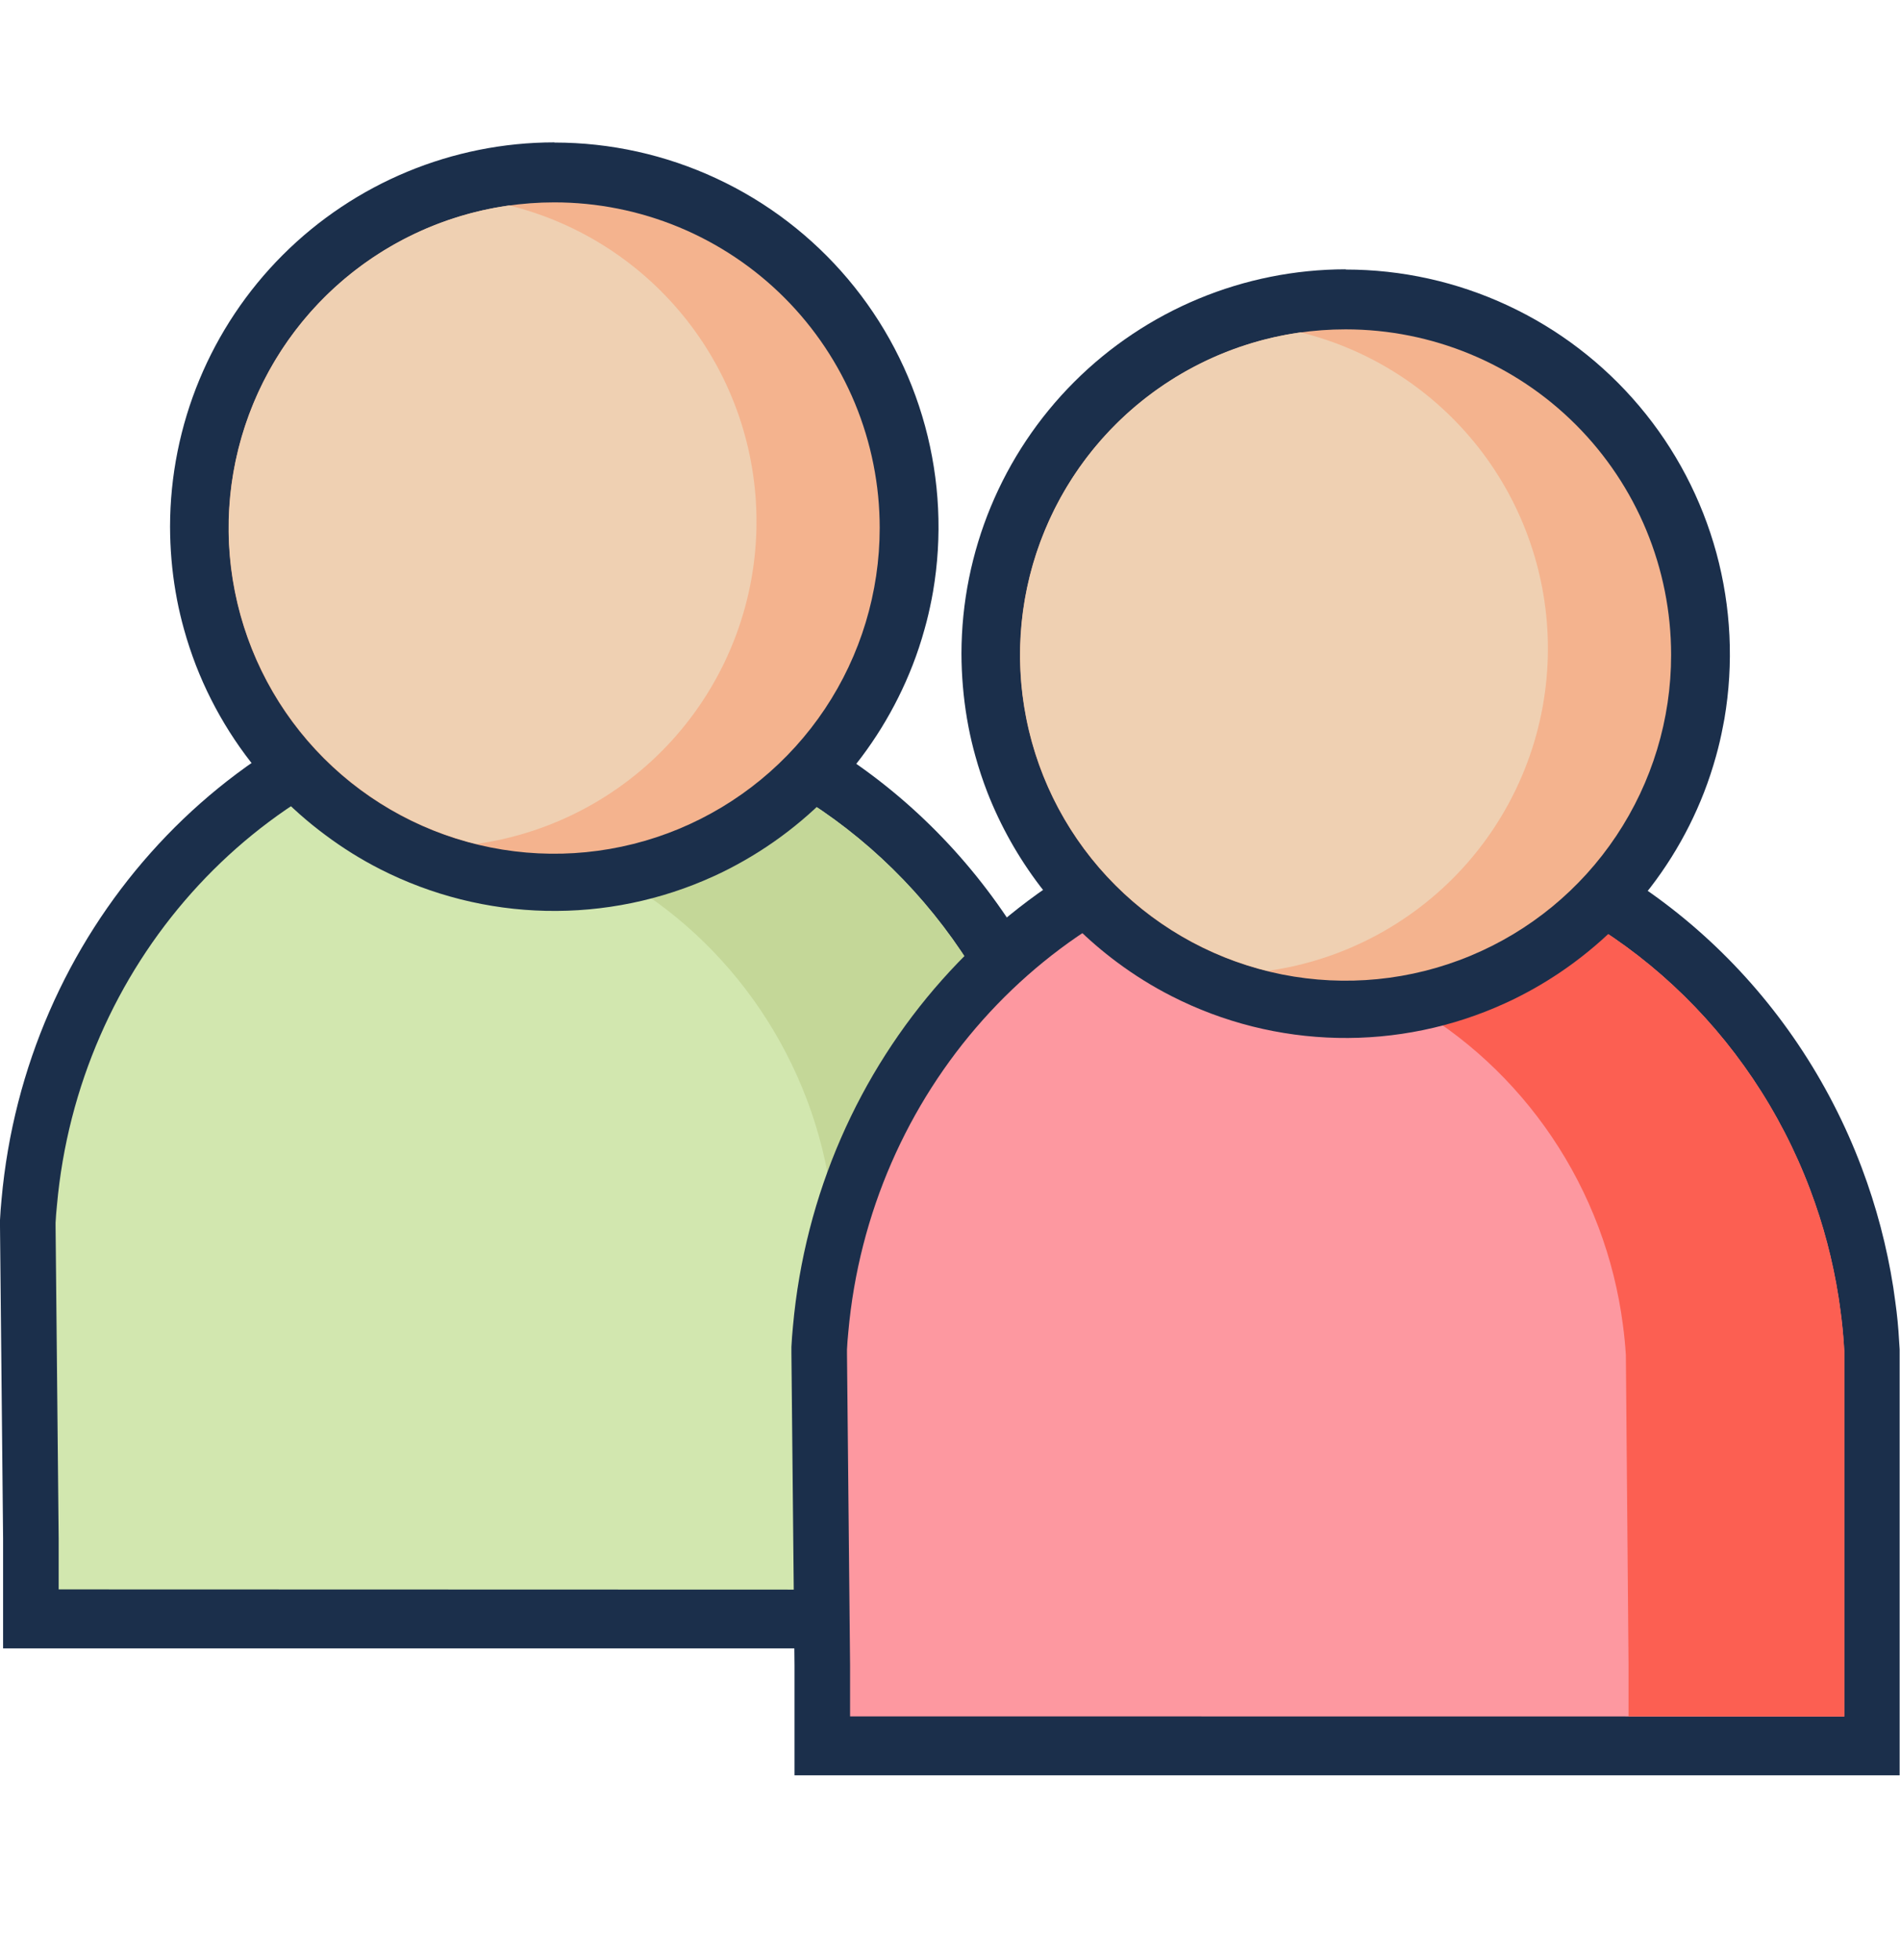
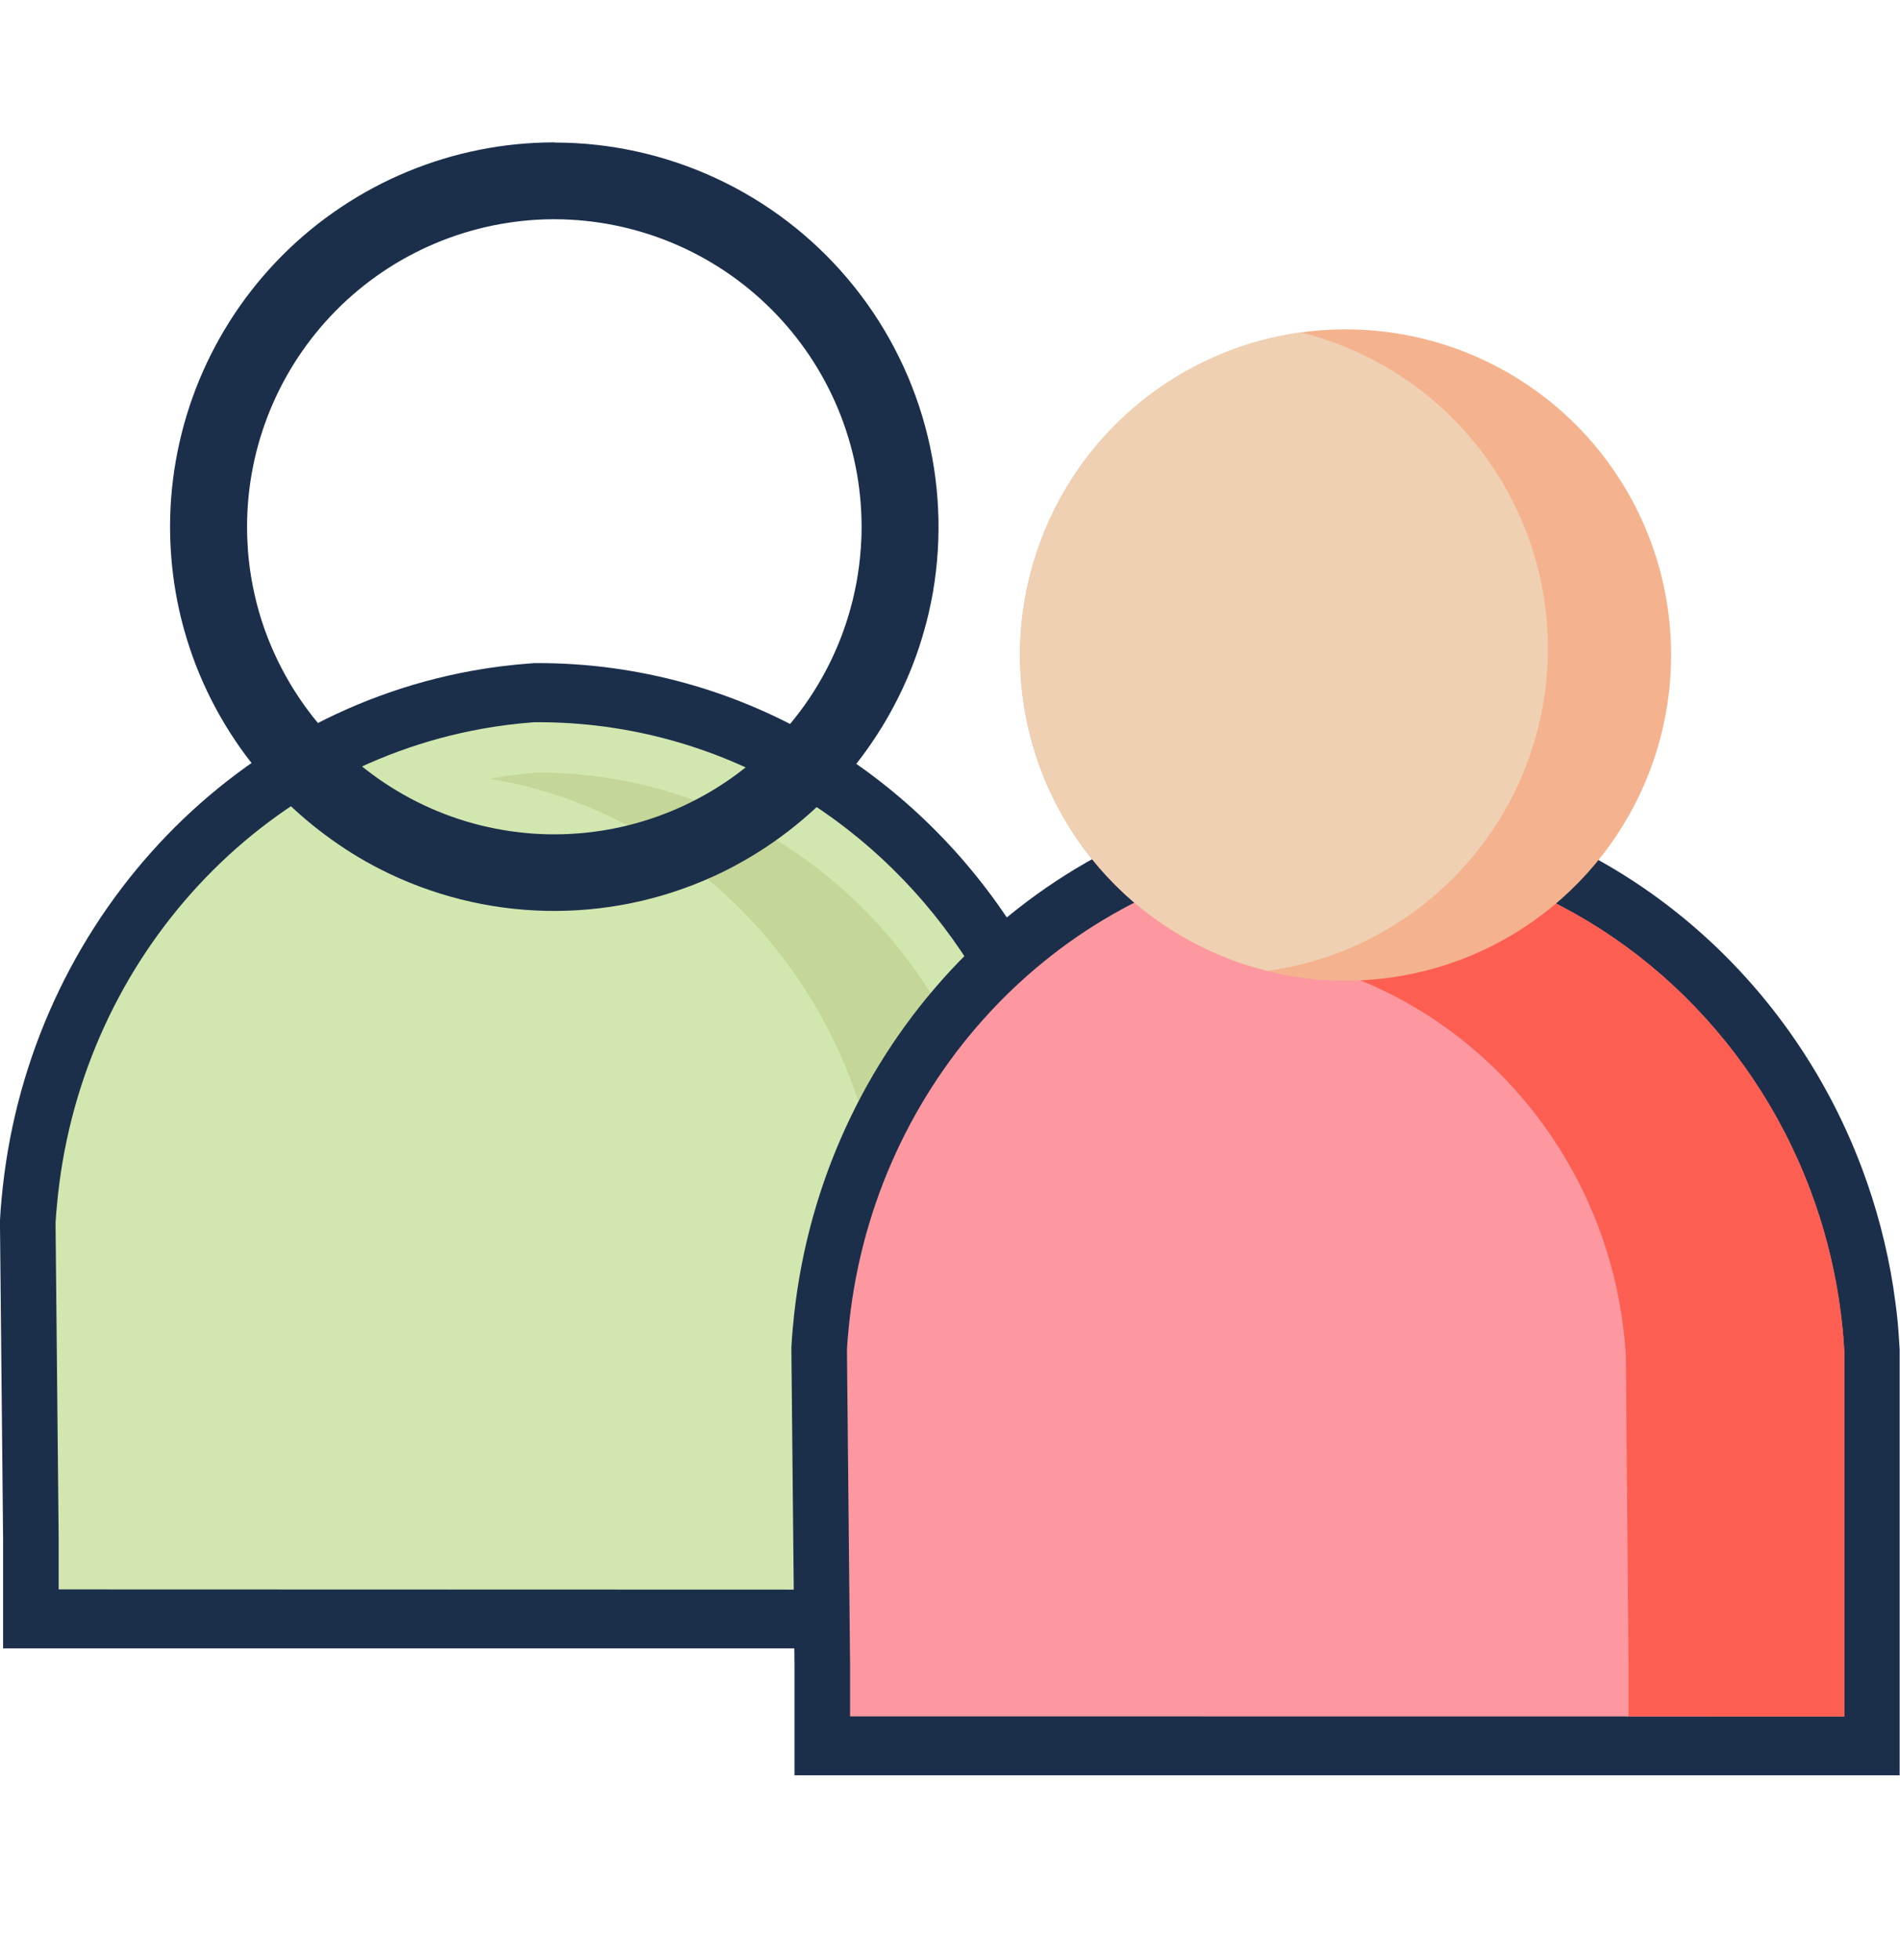
<svg xmlns="http://www.w3.org/2000/svg" width="32" height="33" viewBox="0 0 32 33" fill="none">
  <path d="M0.052 27.752V25.902L0 20.646C0 20.62 0 20.597 0 20.574V20.539C0.006 20.422 0.014 20.311 0.026 20.192C0.427 15.725 3.684 12.067 7.947 11.294C8.274 11.234 8.604 11.193 8.936 11.169L8.994 11.164H9.066C9.901 11.164 10.732 11.277 11.537 11.499C14.485 12.312 16.912 14.562 18.026 17.521C18.274 18.173 18.454 18.849 18.562 19.538C18.575 19.62 18.587 19.702 18.598 19.785C18.627 19.991 18.649 20.211 18.664 20.436C18.668 20.484 18.671 20.53 18.672 20.578V27.752H0.052Z" fill="#1B2F4B" />
  <path d="M0.988 26.759V25.897L0.936 20.647C0.936 20.633 0.936 20.62 0.936 20.609V20.584C0.941 20.49 0.948 20.397 0.959 20.293C1.319 16.268 4.258 12.969 8.107 12.272C8.402 12.218 8.7 12.181 9 12.159H9.028H9.067C9.822 12.159 10.573 12.261 11.301 12.462C13.963 13.197 16.152 15.227 17.157 17.892C17.378 18.478 17.538 19.085 17.634 19.704C17.646 19.779 17.657 19.854 17.668 19.93C17.693 20.117 17.713 20.317 17.726 20.522C17.729 20.554 17.731 20.585 17.733 20.619V26.764L0.988 26.759Z" fill="#D2E7AF" />
  <path d="M16.932 20.646V25.909H1.791V25.893L1.738 20.647V20.643C1.738 20.637 1.738 20.632 1.738 20.626C1.742 20.541 1.749 20.457 1.757 20.373C2.085 16.71 4.781 13.738 8.241 13.112C8.51 13.062 8.781 13.028 9.054 13.009H9.066C9.753 13.008 10.436 13.101 11.097 13.284C13.535 13.957 15.507 15.808 16.41 18.207C16.609 18.735 16.754 19.282 16.84 19.839C16.851 19.908 16.861 19.977 16.87 20.047C16.895 20.226 16.912 20.409 16.924 20.592C16.93 20.61 16.932 20.627 16.932 20.646Z" fill="#D2E7AF" />
-   <path d="M14.099 26.759V25.896L14.054 20.676C14.044 20.507 14.027 20.335 14.004 20.167C13.931 19.605 13.793 19.053 13.593 18.522C12.776 16.357 10.992 14.706 8.821 14.106C8.59 14.042 8.355 13.991 8.118 13.951L8.105 12.272C8.401 12.218 8.7 12.181 9 12.159H9.027H9.067C9.822 12.159 10.573 12.261 11.301 12.462C13.963 13.197 16.152 15.227 17.157 17.892C17.378 18.478 17.538 19.085 17.634 19.704C17.646 19.779 17.657 19.854 17.668 19.93C17.693 20.117 17.713 20.317 17.726 20.522C17.729 20.554 17.731 20.585 17.733 20.619V26.764L14.099 26.759Z" fill="#C4D798" />
  <path d="M16.933 20.646V25.909H14.901V25.893L14.856 20.647C14.844 20.445 14.825 20.244 14.798 20.047C14.717 19.417 14.562 18.799 14.338 18.206C13.433 15.807 11.458 13.956 9.025 13.282C8.768 13.211 8.507 13.154 8.243 13.111C8.512 13.061 8.783 13.027 9.056 13.007H9.068C9.755 13.007 10.438 13.099 11.099 13.282C13.537 13.956 15.509 15.807 16.412 18.206C16.611 18.733 16.756 19.28 16.843 19.838C16.853 19.907 16.863 19.976 16.872 20.046C16.898 20.225 16.914 20.407 16.926 20.591C16.931 20.61 16.932 20.627 16.933 20.646Z" fill="#C4D798" />
  <path d="M9.336 2.397C7.62 2.398 5.975 3.081 4.762 4.293C3.549 5.506 2.866 7.151 2.864 8.867C2.865 9.234 2.895 9.6 2.957 9.962C2.965 10.009 2.975 10.057 2.983 10.105C3.015 10.27 3.054 10.434 3.099 10.595C3.156 10.801 3.224 11.004 3.3 11.202C3.604 11.984 4.058 12.7 4.636 13.31C4.895 13.584 5.178 13.835 5.482 14.06C5.772 14.277 6.08 14.469 6.402 14.633C7.268 15.074 8.223 15.314 9.194 15.335C10.166 15.356 11.13 15.158 12.014 14.755C12.1 14.717 12.184 14.675 12.267 14.633C13.687 13.907 14.791 12.686 15.37 11.2C15.447 11.003 15.514 10.8 15.571 10.594C15.619 10.427 15.657 10.258 15.691 10.087C15.699 10.045 15.706 10.002 15.714 9.962C15.873 9.034 15.827 8.082 15.58 7.173C15.333 6.264 14.89 5.42 14.283 4.7C13.676 3.98 12.919 3.401 12.065 3.004C11.211 2.606 10.28 2.4 9.339 2.4L9.336 2.397ZM14.5 9.18C14.5 9.207 14.5 9.234 14.495 9.26C14.482 9.447 14.457 9.632 14.423 9.816C14.385 10.021 14.335 10.223 14.272 10.422C13.942 11.473 13.285 12.391 12.397 13.043C11.509 13.695 10.436 14.047 9.334 14.047C9.176 14.047 9.018 14.04 8.864 14.025C8.176 13.962 7.508 13.762 6.899 13.435C5.706 12.795 4.809 11.715 4.399 10.424C4.282 10.051 4.207 9.666 4.176 9.275C4.176 9.245 4.172 9.213 4.171 9.183C4.164 9.079 4.161 8.975 4.161 8.87C4.161 7.505 4.701 6.195 5.662 5.225C6.623 4.255 7.928 3.704 9.294 3.691H9.335C10.707 3.693 12.023 4.238 12.993 5.209C13.964 6.179 14.51 7.495 14.511 8.867C14.512 8.972 14.509 9.076 14.5 9.18Z" fill="#1B2F4B" />
-   <path d="M14.816 8.887C14.816 9.972 14.495 11.033 13.893 11.935C13.291 12.837 12.434 13.54 11.432 13.956C10.43 14.371 9.327 14.48 8.264 14.268C7.2 14.057 6.222 13.535 5.455 12.768C4.688 12.001 4.166 11.023 3.955 9.959C3.743 8.896 3.852 7.793 4.267 6.791C4.683 5.789 5.386 4.932 6.288 4.33C7.19 3.728 8.251 3.407 9.336 3.407C10.055 3.407 10.768 3.549 11.433 3.824C12.098 4.1 12.702 4.503 13.211 5.012C13.72 5.521 14.123 6.125 14.399 6.79C14.674 7.455 14.816 8.168 14.816 8.887Z" fill="#F4B38E" />
-   <path d="M12.741 8.781C12.741 10.103 12.263 11.38 11.396 12.377C10.528 13.375 9.33 14.025 8.021 14.209C6.784 13.903 5.692 13.177 4.933 12.154C4.174 11.132 3.795 9.876 3.86 8.604C3.926 7.332 4.433 6.123 5.293 5.184C6.154 4.245 7.314 3.635 8.576 3.459C9.765 3.753 10.821 4.437 11.576 5.402C12.331 6.366 12.741 7.556 12.741 8.781Z" fill="#EFD0B2" />
  <path d="M13.381 29.889V28.04L13.329 22.784C13.329 22.758 13.329 22.734 13.329 22.712V22.676C13.335 22.561 13.343 22.449 13.355 22.33C13.757 17.862 17.013 14.205 21.276 13.432C21.603 13.372 21.933 13.33 22.265 13.307L22.324 13.302H22.396C23.23 13.302 24.062 13.415 24.866 13.637C27.814 14.45 30.241 16.7 31.355 19.659C31.601 20.311 31.779 20.987 31.887 21.675C31.899 21.757 31.911 21.84 31.922 21.925C31.951 22.132 31.973 22.352 31.985 22.577C31.989 22.625 31.992 22.671 31.994 22.719V22.752V29.889H13.381Z" fill="#1B2F4B" />
  <path d="M14.317 28.897V28.034L14.265 22.784C14.265 22.771 14.265 22.759 14.265 22.746V22.722C14.269 22.627 14.277 22.534 14.287 22.43C14.646 18.405 17.585 15.107 21.434 14.411C21.73 14.356 22.029 14.319 22.329 14.297H22.356H22.396C23.151 14.297 23.902 14.399 24.63 14.6C27.292 15.335 29.482 17.366 30.486 20.03C30.707 20.616 30.867 21.222 30.964 21.84C30.976 21.915 30.986 21.991 30.996 22.066C31.022 22.253 31.042 22.453 31.055 22.658C31.055 22.691 31.061 22.721 31.061 22.754V28.899L14.317 28.897Z" fill="#FD98A0" />
-   <path d="M30.262 22.784V28.046H15.119V28.03L15.067 22.784C15.067 22.778 15.067 22.772 15.067 22.767C15.071 22.681 15.078 22.598 15.087 22.514C15.414 18.851 18.11 15.879 21.57 15.252C21.839 15.203 22.11 15.169 22.383 15.149H22.395C23.082 15.149 23.765 15.241 24.427 15.424C26.861 16.097 28.836 17.949 29.739 20.347C29.938 20.875 30.082 21.422 30.169 21.98C30.18 22.049 30.191 22.118 30.2 22.188C30.224 22.367 30.242 22.549 30.253 22.733C30.259 22.747 30.261 22.768 30.262 22.784Z" fill="#FD98A0" />
  <path d="M27.428 28.897V28.034L27.383 22.814C27.372 22.644 27.356 22.474 27.333 22.305C27.26 21.743 27.122 21.191 26.922 20.66C26.105 18.495 24.321 16.847 22.15 16.244C21.919 16.18 21.684 16.128 21.447 16.089L21.434 14.411C21.731 14.356 22.03 14.318 22.331 14.297H22.358H22.398C23.153 14.296 23.904 14.398 24.632 14.599C27.294 15.335 29.484 17.365 30.488 20.03C30.709 20.615 30.869 21.221 30.966 21.839C30.977 21.914 30.988 21.99 30.998 22.065C31.024 22.252 31.044 22.452 31.057 22.657C31.057 22.69 31.062 22.72 31.063 22.754V28.899L27.428 28.897Z" fill="#FC5F52" />
  <path d="M30.262 22.784V28.046H28.231V28.03L28.188 22.784C28.176 22.582 28.157 22.381 28.13 22.184C28.048 21.555 27.893 20.937 27.669 20.344C26.764 17.945 24.789 16.094 22.357 15.421C22.1 15.349 21.839 15.292 21.576 15.249C21.845 15.2 22.116 15.165 22.388 15.146H22.401C23.087 15.145 23.77 15.238 24.432 15.421C26.866 16.094 28.841 17.945 29.744 20.344C29.944 20.872 30.088 21.419 30.174 21.976C30.186 22.045 30.196 22.114 30.205 22.184C30.23 22.363 30.247 22.545 30.258 22.729C30.259 22.747 30.261 22.768 30.262 22.784Z" fill="#FC5F52" />
-   <path d="M22.664 4.534C20.949 4.536 19.304 5.218 18.091 6.431C16.878 7.644 16.195 9.289 16.193 11.005C16.194 11.372 16.225 11.738 16.286 12.099C16.294 12.147 16.304 12.195 16.312 12.242C16.344 12.407 16.383 12.572 16.428 12.732C16.485 12.938 16.552 13.14 16.629 13.339C17.075 14.478 17.831 15.469 18.812 16.199C19.103 16.416 19.411 16.608 19.734 16.772C20.599 17.213 21.553 17.453 22.525 17.474C23.496 17.495 24.46 17.296 25.344 16.893C25.429 16.855 25.514 16.814 25.597 16.771C25.915 16.609 26.218 16.421 26.505 16.209C26.827 15.971 27.127 15.704 27.399 15.41C27.96 14.809 28.402 14.106 28.7 13.339C28.777 13.14 28.844 12.937 28.901 12.732C28.948 12.566 28.987 12.396 29.019 12.226C29.028 12.183 29.035 12.14 29.043 12.101C29.201 11.172 29.155 10.22 28.908 9.311C28.66 8.402 28.218 7.558 27.61 6.838C27.003 6.118 26.245 5.539 25.391 5.142C24.537 4.744 23.606 4.538 22.664 4.538V4.534ZM27.831 11.317C27.831 11.345 27.831 11.371 27.826 11.398C27.813 11.585 27.789 11.77 27.754 11.954C27.716 12.159 27.666 12.361 27.603 12.559C27.19 13.858 26.284 14.942 25.08 15.581C24.336 15.975 23.506 16.181 22.664 16.18C22.506 16.18 22.348 16.173 22.194 16.158C21.178 16.063 20.212 15.671 19.418 15.031C18.624 14.39 18.036 13.53 17.729 12.557C17.61 12.184 17.535 11.799 17.506 11.409C17.506 11.379 17.501 11.347 17.5 11.316C17.493 11.212 17.49 11.109 17.49 11.004C17.492 9.639 18.033 8.33 18.994 7.362C19.956 6.393 21.26 5.843 22.625 5.83H22.666C24.038 5.832 25.354 6.378 26.325 7.348C27.295 8.319 27.841 9.635 27.843 11.007C27.841 11.111 27.837 11.214 27.831 11.317Z" fill="#1B2F4B" />
  <path d="M28.145 11.025C28.146 12.11 27.824 13.17 27.222 14.072C26.62 14.975 25.764 15.678 24.762 16.093C23.759 16.509 22.657 16.617 21.593 16.406C20.529 16.194 19.552 15.672 18.785 14.905C18.018 14.138 17.495 13.161 17.284 12.097C17.072 11.033 17.181 9.93 17.597 8.928C18.012 7.926 18.715 7.07 19.617 6.468C20.52 5.865 21.58 5.544 22.665 5.545C24.118 5.545 25.512 6.122 26.54 7.15C27.568 8.178 28.145 9.571 28.145 11.025Z" fill="#F4B38E" />
  <path d="M26.07 10.919C26.07 12.241 25.592 13.518 24.725 14.515C23.857 15.512 22.658 16.163 21.349 16.346C20.113 16.041 19.021 15.314 18.262 14.292C17.503 13.269 17.123 12.014 17.189 10.742C17.255 9.47 17.762 8.26 18.622 7.321C19.483 6.382 20.643 5.772 21.905 5.596C23.094 5.89 24.15 6.575 24.905 7.539C25.66 8.504 26.07 9.694 26.07 10.919Z" fill="#EFD0B2" />
</svg>